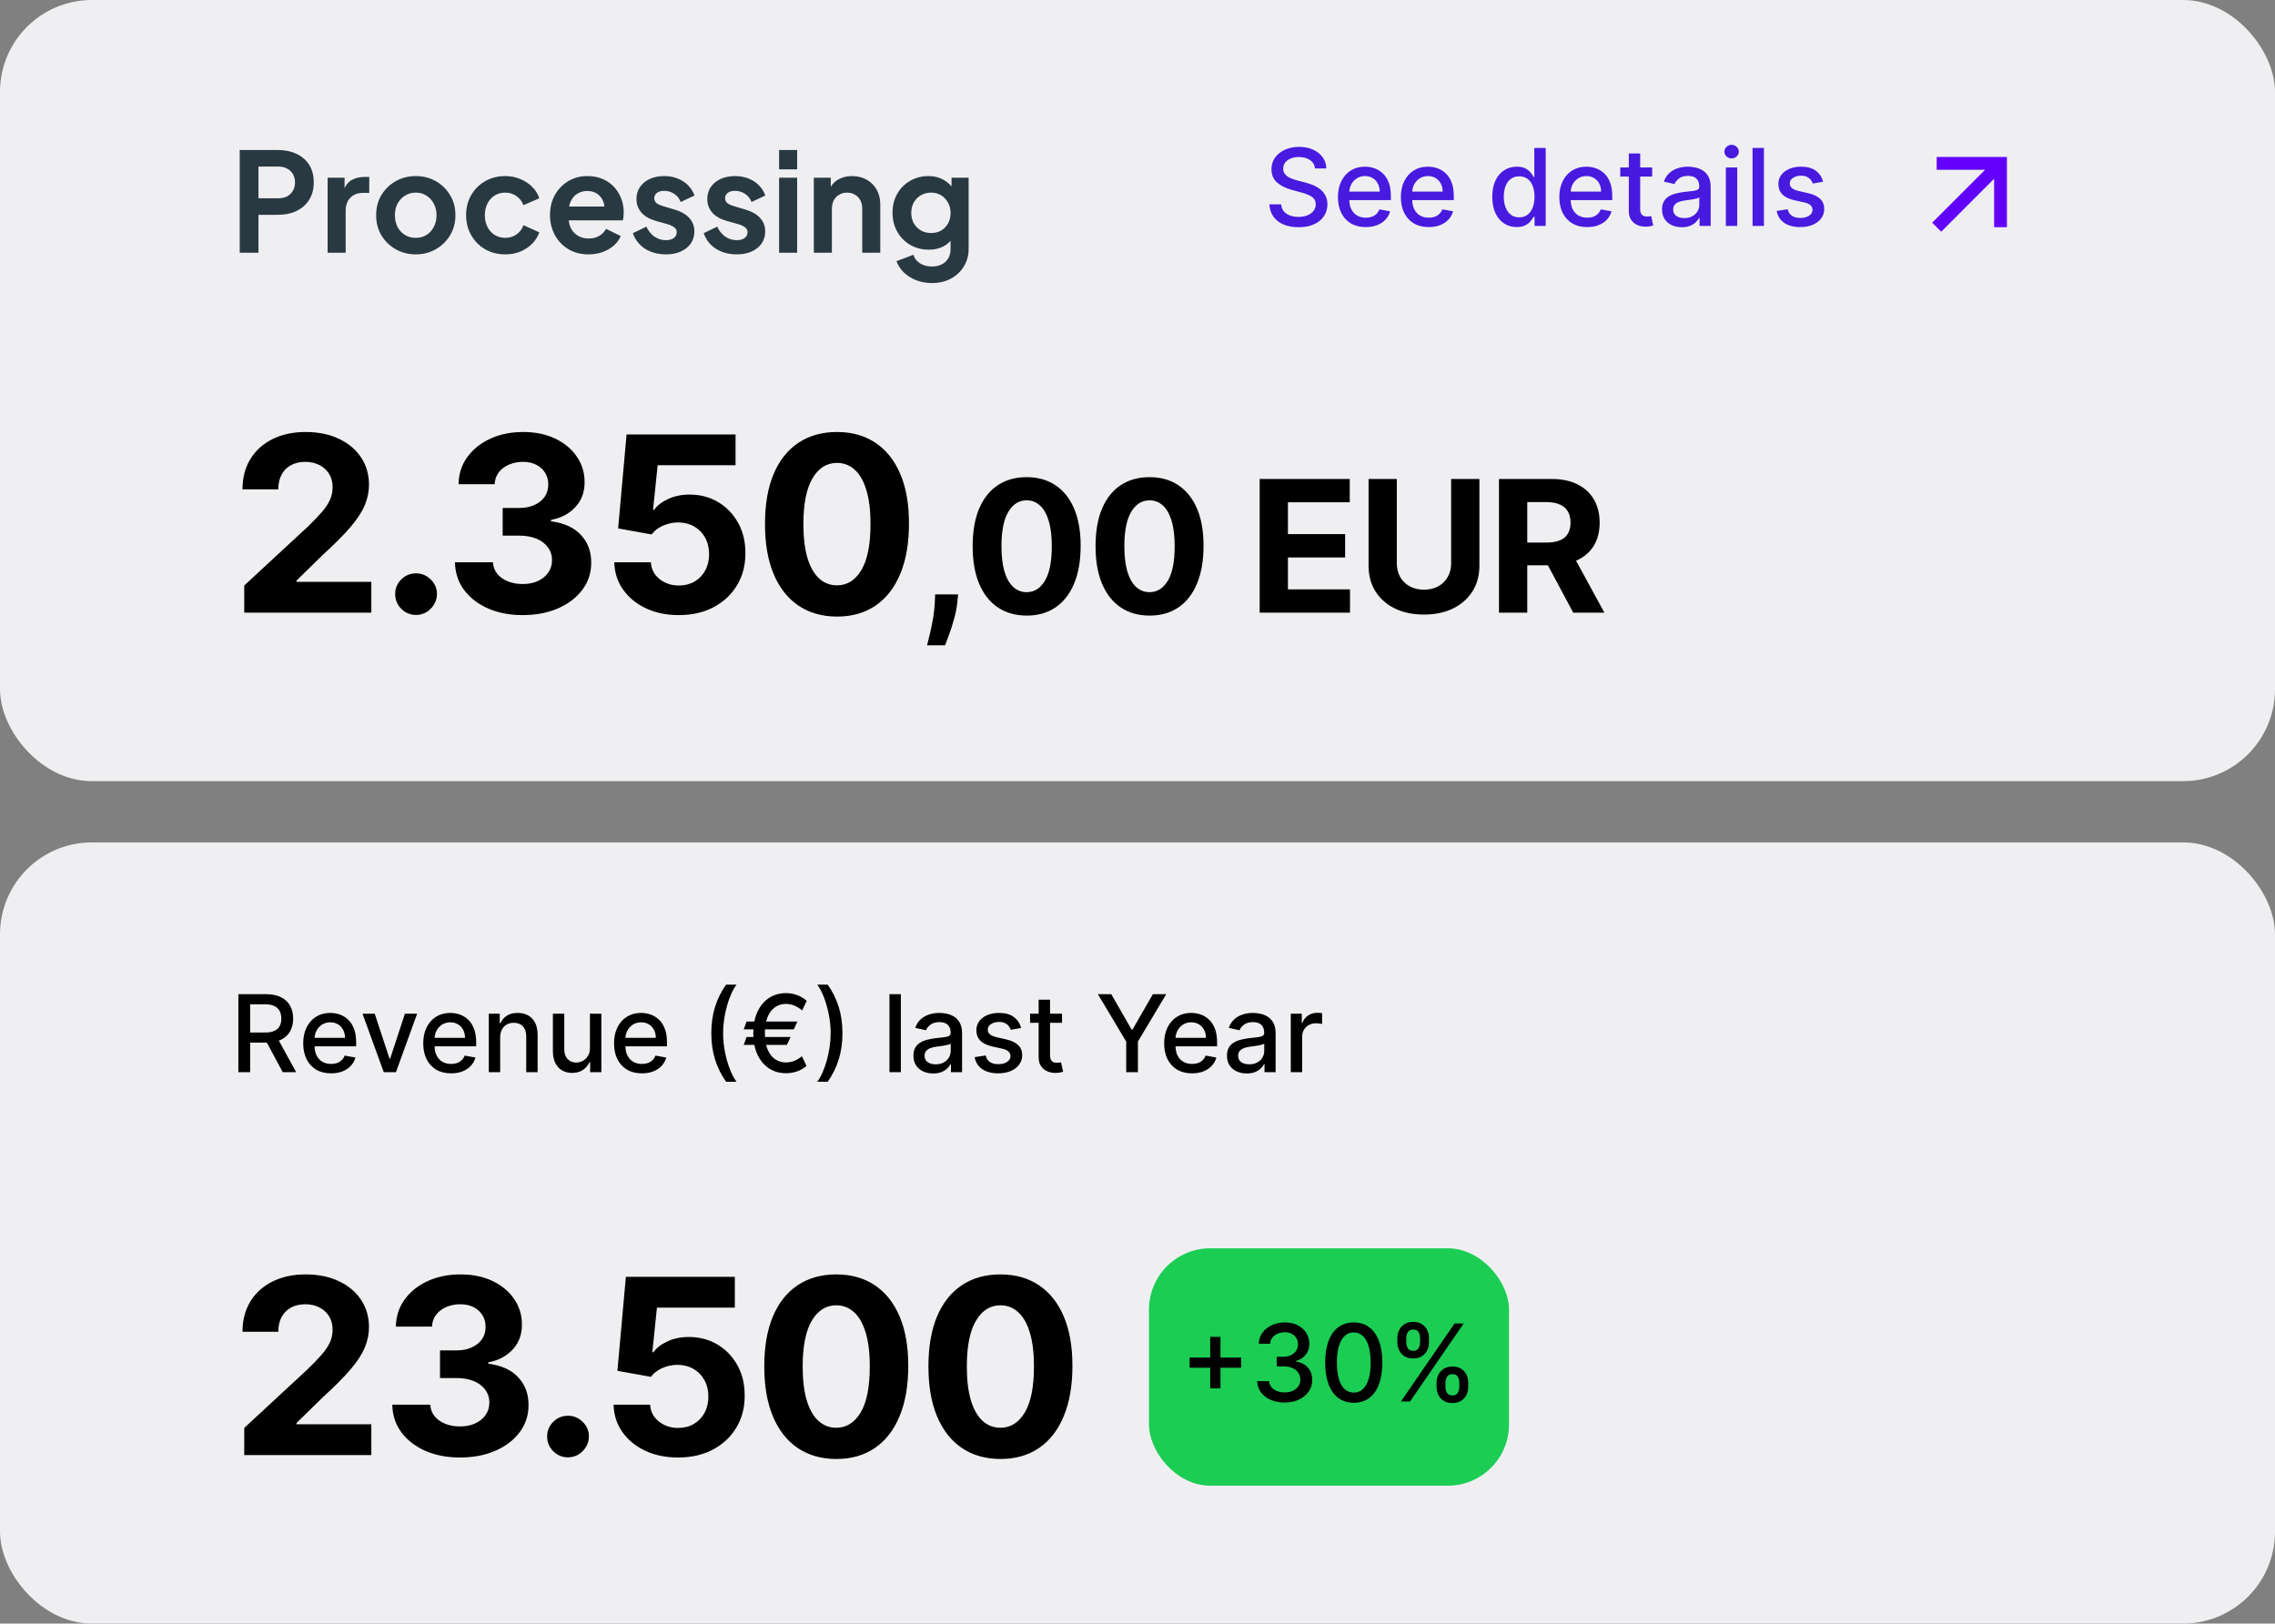
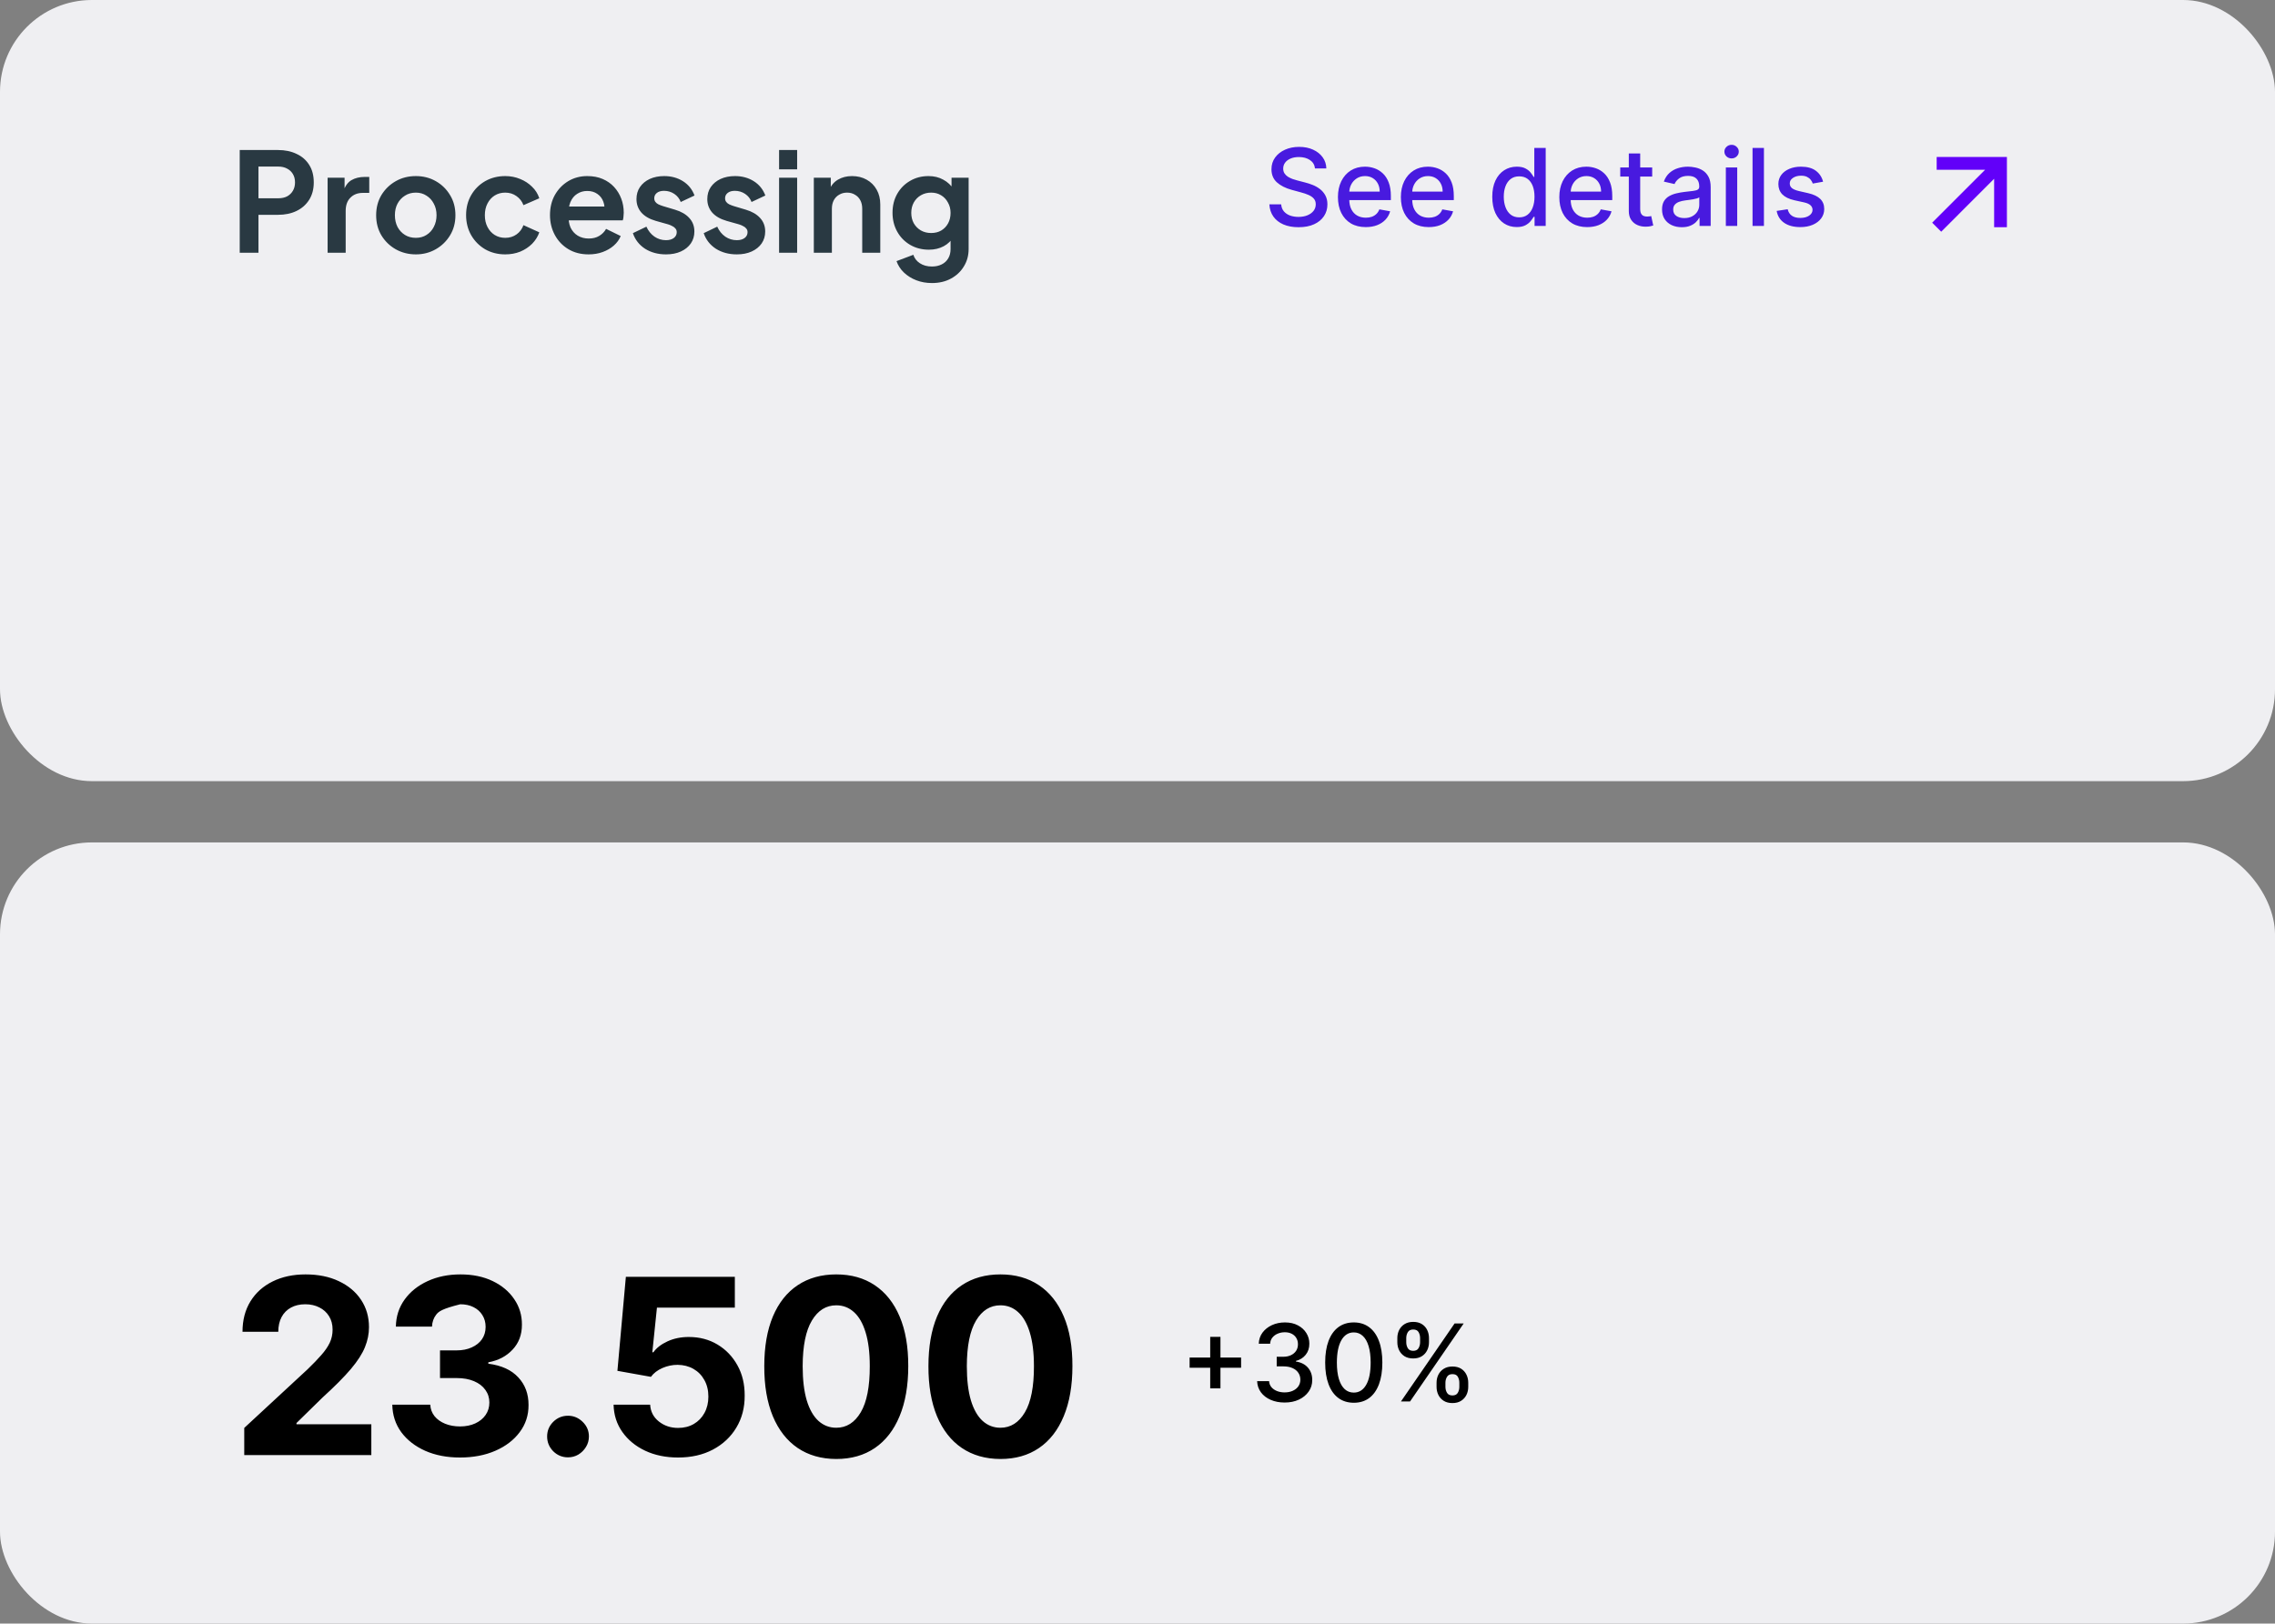
<svg xmlns="http://www.w3.org/2000/svg" width="297" height="212" viewBox="0 0 297 212" fill="none">
  <rect x="0" y="0" width="297" height="212" fill="#808080" stroke="none" />
  <rect width="297" height="102" rx="12" fill="#EFEFF2" />
  <path d="M31.296 33V19.59H36.3C37.212 19.59 38.016 19.758 38.712 20.094C39.42 20.418 39.972 20.898 40.368 21.534C40.764 22.158 40.962 22.92 40.962 23.82C40.962 24.708 40.758 25.47 40.35 26.106C39.954 26.73 39.408 27.21 38.712 27.546C38.016 27.882 37.212 28.05 36.3 28.05H33.744V33H31.296ZM33.744 25.89H36.336C36.78 25.89 37.164 25.806 37.488 25.638C37.812 25.458 38.064 25.212 38.244 24.9C38.424 24.588 38.514 24.228 38.514 23.82C38.514 23.4 38.424 23.04 38.244 22.74C38.064 22.428 37.812 22.188 37.488 22.02C37.164 21.84 36.78 21.75 36.336 21.75H33.744V25.89ZM42.77 33V23.208H44.984V25.386L44.804 25.062C45.032 24.33 45.386 23.82 45.866 23.532C46.358 23.244 46.946 23.1 47.63 23.1H48.206V25.188H47.36C46.688 25.188 46.148 25.398 45.74 25.818C45.332 26.226 45.128 26.802 45.128 27.546V33H42.77ZM54.29 33.216C53.33 33.216 52.454 32.994 51.662 32.55C50.882 32.106 50.258 31.5 49.79 30.732C49.334 29.964 49.106 29.088 49.106 28.104C49.106 27.12 49.334 26.244 49.79 25.476C50.258 24.708 50.882 24.102 51.662 23.658C52.442 23.214 53.318 22.992 54.29 22.992C55.25 22.992 56.12 23.214 56.9 23.658C57.68 24.102 58.298 24.708 58.754 25.476C59.222 26.232 59.456 27.108 59.456 28.104C59.456 29.088 59.222 29.964 58.754 30.732C58.286 31.5 57.662 32.106 56.882 32.55C56.102 32.994 55.238 33.216 54.29 33.216ZM54.29 31.056C54.818 31.056 55.28 30.93 55.676 30.678C56.084 30.426 56.402 30.078 56.63 29.634C56.87 29.178 56.99 28.668 56.99 28.104C56.99 27.528 56.87 27.024 56.63 26.592C56.402 26.148 56.084 25.8 55.676 25.548C55.28 25.284 54.818 25.152 54.29 25.152C53.75 25.152 53.276 25.284 52.868 25.548C52.46 25.8 52.136 26.148 51.896 26.592C51.668 27.024 51.554 27.528 51.554 28.104C51.554 28.668 51.668 29.178 51.896 29.634C52.136 30.078 52.46 30.426 52.868 30.678C53.276 30.93 53.75 31.056 54.29 31.056ZM65.96 33.216C64.989 33.216 64.112 32.994 63.333 32.55C62.565 32.094 61.959 31.482 61.514 30.714C61.071 29.934 60.849 29.058 60.849 28.086C60.849 27.114 61.071 26.244 61.514 25.476C61.959 24.708 62.565 24.102 63.333 23.658C64.112 23.214 64.989 22.992 65.96 22.992C66.656 22.992 67.305 23.118 67.904 23.37C68.504 23.61 69.02 23.946 69.453 24.378C69.897 24.798 70.215 25.302 70.406 25.89L68.337 26.79C68.156 26.298 67.85 25.902 67.418 25.602C66.999 25.302 66.513 25.152 65.96 25.152C65.445 25.152 64.983 25.278 64.575 25.53C64.178 25.782 63.867 26.13 63.639 26.574C63.41 27.018 63.297 27.528 63.297 28.104C63.297 28.68 63.41 29.19 63.639 29.634C63.867 30.078 64.178 30.426 64.575 30.678C64.983 30.93 65.445 31.056 65.96 31.056C66.525 31.056 67.016 30.906 67.436 30.606C67.856 30.306 68.156 29.904 68.337 29.4L70.406 30.336C70.215 30.888 69.903 31.386 69.471 31.83C69.038 32.262 68.522 32.604 67.922 32.856C67.323 33.096 66.668 33.216 65.96 33.216ZM76.84 33.216C75.832 33.216 74.95 32.988 74.194 32.532C73.438 32.076 72.85 31.458 72.43 30.678C72.01 29.898 71.8 29.034 71.8 28.086C71.8 27.102 72.01 26.232 72.43 25.476C72.862 24.708 73.444 24.102 74.176 23.658C74.92 23.214 75.748 22.992 76.66 22.992C77.428 22.992 78.1 23.118 78.676 23.37C79.264 23.622 79.762 23.97 80.17 24.414C80.578 24.858 80.89 25.368 81.106 25.944C81.322 26.508 81.43 27.12 81.43 27.78C81.43 27.948 81.418 28.122 81.394 28.302C81.382 28.482 81.352 28.638 81.304 28.77H73.744V26.97H79.972L78.856 27.816C78.964 27.264 78.934 26.772 78.766 26.34C78.61 25.908 78.346 25.566 77.974 25.314C77.614 25.062 77.176 24.936 76.66 24.936C76.168 24.936 75.73 25.062 75.346 25.314C74.962 25.554 74.668 25.914 74.464 26.394C74.272 26.862 74.2 27.432 74.248 28.104C74.2 28.704 74.278 29.238 74.482 29.706C74.698 30.162 75.01 30.516 75.418 30.768C75.838 31.02 76.318 31.146 76.858 31.146C77.398 31.146 77.854 31.032 78.226 30.804C78.61 30.576 78.91 30.27 79.126 29.886L81.034 30.822C80.842 31.29 80.542 31.704 80.134 32.064C79.726 32.424 79.24 32.706 78.676 32.91C78.124 33.114 77.512 33.216 76.84 33.216ZM86.943 33.216C85.899 33.216 84.987 32.97 84.207 32.478C83.439 31.974 82.911 31.296 82.623 30.444L84.387 29.598C84.639 30.15 84.987 30.582 85.431 30.894C85.887 31.206 86.391 31.362 86.943 31.362C87.375 31.362 87.717 31.266 87.969 31.074C88.221 30.882 88.347 30.63 88.347 30.318C88.347 30.126 88.293 29.97 88.185 29.85C88.089 29.718 87.951 29.61 87.771 29.526C87.603 29.43 87.417 29.352 87.213 29.292L85.611 28.842C84.783 28.602 84.153 28.236 83.721 27.744C83.301 27.252 83.091 26.67 83.091 25.998C83.091 25.398 83.241 24.876 83.541 24.432C83.853 23.976 84.279 23.622 84.819 23.37C85.371 23.118 86.001 22.992 86.709 22.992C87.633 22.992 88.449 23.214 89.157 23.658C89.865 24.102 90.369 24.726 90.669 25.53L88.869 26.376C88.701 25.932 88.419 25.578 88.023 25.314C87.627 25.05 87.183 24.918 86.691 24.918C86.295 24.918 85.983 25.008 85.755 25.188C85.527 25.368 85.413 25.602 85.413 25.89C85.413 26.07 85.461 26.226 85.557 26.358C85.653 26.49 85.785 26.598 85.953 26.682C86.133 26.766 86.337 26.844 86.565 26.916L88.131 27.384C88.935 27.624 89.553 27.984 89.985 28.464C90.429 28.944 90.651 29.532 90.651 30.228C90.651 30.816 90.495 31.338 90.183 31.794C89.871 32.238 89.439 32.586 88.887 32.838C88.335 33.09 87.687 33.216 86.943 33.216ZM96.189 33.216C95.145 33.216 94.233 32.97 93.453 32.478C92.685 31.974 92.157 31.296 91.869 30.444L93.633 29.598C93.885 30.15 94.233 30.582 94.677 30.894C95.133 31.206 95.637 31.362 96.189 31.362C96.621 31.362 96.963 31.266 97.215 31.074C97.467 30.882 97.593 30.63 97.593 30.318C97.593 30.126 97.539 29.97 97.431 29.85C97.335 29.718 97.197 29.61 97.017 29.526C96.849 29.43 96.663 29.352 96.459 29.292L94.857 28.842C94.029 28.602 93.399 28.236 92.967 27.744C92.547 27.252 92.337 26.67 92.337 25.998C92.337 25.398 92.487 24.876 92.787 24.432C93.099 23.976 93.525 23.622 94.065 23.37C94.617 23.118 95.247 22.992 95.955 22.992C96.879 22.992 97.695 23.214 98.403 23.658C99.111 24.102 99.615 24.726 99.915 25.53L98.115 26.376C97.947 25.932 97.665 25.578 97.269 25.314C96.873 25.05 96.429 24.918 95.937 24.918C95.541 24.918 95.229 25.008 95.001 25.188C94.773 25.368 94.659 25.602 94.659 25.89C94.659 26.07 94.707 26.226 94.803 26.358C94.899 26.49 95.031 26.598 95.199 26.682C95.379 26.766 95.583 26.844 95.811 26.916L97.377 27.384C98.181 27.624 98.799 27.984 99.231 28.464C99.675 28.944 99.897 29.532 99.897 30.228C99.897 30.816 99.741 31.338 99.429 31.794C99.117 32.238 98.685 32.586 98.133 32.838C97.581 33.09 96.933 33.216 96.189 33.216ZM101.709 33V23.208H104.067V33H101.709ZM101.709 22.11V19.59H104.067V22.11H101.709ZM106.244 33V23.208H108.458V25.134L108.278 24.792C108.506 24.204 108.878 23.76 109.394 23.46C109.922 23.148 110.534 22.992 111.23 22.992C111.95 22.992 112.586 23.148 113.138 23.46C113.702 23.772 114.14 24.21 114.452 24.774C114.764 25.326 114.92 25.968 114.92 26.7V33H112.562V27.258C112.562 26.826 112.478 26.454 112.31 26.142C112.142 25.83 111.908 25.59 111.608 25.422C111.32 25.242 110.978 25.152 110.582 25.152C110.198 25.152 109.856 25.242 109.556 25.422C109.256 25.59 109.022 25.83 108.854 26.142C108.686 26.454 108.602 26.826 108.602 27.258V33H106.244ZM121.666 36.96C120.934 36.96 120.256 36.84 119.632 36.6C119.008 36.36 118.468 36.024 118.012 35.592C117.568 35.172 117.244 34.674 117.04 34.098L119.236 33.27C119.38 33.726 119.662 34.092 120.082 34.368C120.514 34.656 121.042 34.8 121.666 34.8C122.146 34.8 122.566 34.71 122.926 34.53C123.298 34.35 123.586 34.086 123.79 33.738C123.994 33.402 124.096 32.994 124.096 32.514V30.282L124.546 30.822C124.21 31.41 123.76 31.854 123.196 32.154C122.632 32.454 121.99 32.604 121.27 32.604C120.358 32.604 119.542 32.394 118.822 31.974C118.102 31.554 117.538 30.978 117.13 30.246C116.722 29.514 116.518 28.692 116.518 27.78C116.518 26.856 116.722 26.034 117.13 25.314C117.538 24.594 118.096 24.03 118.804 23.622C119.512 23.202 120.316 22.992 121.216 22.992C121.948 22.992 122.59 23.148 123.142 23.46C123.706 23.76 124.174 24.198 124.546 24.774L124.222 25.368V23.208H126.454V32.514C126.454 33.366 126.244 34.128 125.824 34.8C125.416 35.472 124.852 36 124.132 36.384C123.424 36.768 122.602 36.96 121.666 36.96ZM121.558 30.426C122.062 30.426 122.5 30.318 122.872 30.102C123.256 29.874 123.556 29.562 123.772 29.166C123.988 28.77 124.096 28.314 124.096 27.798C124.096 27.294 123.982 26.844 123.754 26.448C123.538 26.04 123.238 25.722 122.854 25.494C122.482 25.266 122.05 25.152 121.558 25.152C121.066 25.152 120.622 25.266 120.226 25.494C119.83 25.722 119.518 26.04 119.29 26.448C119.074 26.844 118.966 27.294 118.966 27.798C118.966 28.302 119.074 28.752 119.29 29.148C119.518 29.544 119.824 29.856 120.208 30.084C120.604 30.312 121.054 30.426 121.558 30.426Z" fill="#293942" />
  <path d="M171.672 21.993C171.619 21.522 171.4 21.158 171.016 20.899C170.631 20.637 170.147 20.506 169.564 20.506C169.146 20.506 168.785 20.573 168.48 20.705C168.175 20.834 167.938 21.014 167.769 21.242C167.603 21.468 167.521 21.724 167.521 22.013C167.521 22.255 167.577 22.463 167.69 22.639C167.806 22.815 167.956 22.962 168.142 23.082C168.331 23.198 168.533 23.296 168.749 23.375C168.964 23.451 169.171 23.514 169.37 23.564L170.364 23.822C170.689 23.902 171.022 24.01 171.364 24.146C171.705 24.282 172.022 24.46 172.313 24.683C172.605 24.905 172.84 25.18 173.019 25.508C173.201 25.836 173.293 26.229 173.293 26.686C173.293 27.263 173.143 27.775 172.845 28.222C172.55 28.67 172.121 29.023 171.558 29.281C170.997 29.54 170.32 29.669 169.524 29.669C168.762 29.669 168.102 29.548 167.545 29.306C166.989 29.064 166.553 28.721 166.238 28.277C165.923 27.829 165.749 27.299 165.716 26.686H167.257C167.287 27.054 167.406 27.361 167.615 27.606C167.827 27.848 168.097 28.028 168.425 28.148C168.757 28.264 169.12 28.322 169.514 28.322C169.948 28.322 170.335 28.254 170.673 28.118C171.014 27.979 171.282 27.787 171.478 27.541C171.674 27.293 171.771 27.003 171.771 26.671C171.771 26.37 171.685 26.123 171.513 25.93C171.344 25.738 171.113 25.579 170.822 25.453C170.533 25.327 170.207 25.216 169.842 25.12L168.639 24.792C167.824 24.57 167.178 24.243 166.7 23.812C166.226 23.382 165.989 22.812 165.989 22.102C165.989 21.516 166.148 21.004 166.467 20.566C166.785 20.129 167.216 19.789 167.759 19.547C168.303 19.302 168.916 19.179 169.599 19.179C170.288 19.179 170.896 19.3 171.423 19.542C171.954 19.784 172.371 20.117 172.676 20.541C172.981 20.962 173.14 21.446 173.153 21.993H171.672ZM178.3 29.654C177.548 29.654 176.9 29.493 176.356 29.172C175.816 28.847 175.398 28.391 175.104 27.805C174.812 27.215 174.666 26.524 174.666 25.732C174.666 24.949 174.812 24.26 175.104 23.663C175.398 23.067 175.809 22.601 176.336 22.266C176.867 21.932 177.487 21.764 178.196 21.764C178.627 21.764 179.044 21.835 179.449 21.978C179.853 22.12 180.216 22.344 180.537 22.649C180.859 22.954 181.113 23.35 181.298 23.837C181.484 24.321 181.577 24.91 181.577 25.602V26.129H175.506V25.016H180.12C180.12 24.625 180.04 24.278 179.881 23.977C179.722 23.672 179.498 23.431 179.21 23.256C178.925 23.08 178.59 22.992 178.206 22.992C177.788 22.992 177.424 23.095 177.112 23.3C176.804 23.503 176.565 23.768 176.396 24.096C176.23 24.421 176.148 24.774 176.148 25.155V26.025C176.148 26.535 176.237 26.97 176.416 27.327C176.598 27.685 176.852 27.959 177.177 28.148C177.501 28.333 177.881 28.426 178.315 28.426C178.597 28.426 178.854 28.386 179.086 28.307C179.318 28.224 179.518 28.101 179.687 27.939C179.856 27.776 179.986 27.576 180.075 27.337L181.482 27.591C181.369 28.005 181.167 28.368 180.876 28.68C180.587 28.988 180.224 29.228 179.787 29.401C179.353 29.57 178.857 29.654 178.3 29.654ZM186.517 29.654C185.765 29.654 185.117 29.493 184.573 29.172C184.033 28.847 183.615 28.391 183.32 27.805C183.029 27.215 182.883 26.524 182.883 25.732C182.883 24.949 183.029 24.26 183.32 23.663C183.615 23.067 184.026 22.601 184.553 22.266C185.084 21.932 185.703 21.764 186.413 21.764C186.844 21.764 187.261 21.835 187.665 21.978C188.07 22.12 188.433 22.344 188.754 22.649C189.076 22.954 189.329 23.35 189.515 23.837C189.701 24.321 189.793 24.91 189.793 25.602V26.129H183.723V25.016H188.337C188.337 24.625 188.257 24.278 188.098 23.977C187.939 23.672 187.715 23.431 187.427 23.256C187.142 23.08 186.807 22.992 186.423 22.992C186.005 22.992 185.64 23.095 185.329 23.3C185.021 23.503 184.782 23.768 184.613 24.096C184.447 24.421 184.364 24.774 184.364 25.155V26.025C184.364 26.535 184.454 26.97 184.633 27.327C184.815 27.685 185.069 27.959 185.393 28.148C185.718 28.333 186.098 28.426 186.532 28.426C186.814 28.426 187.071 28.386 187.303 28.307C187.535 28.224 187.735 28.101 187.904 27.939C188.073 27.776 188.202 27.576 188.292 27.337L189.699 27.591C189.586 28.005 189.384 28.368 189.092 28.68C188.804 28.988 188.441 29.228 188.004 29.401C187.569 29.57 187.074 29.654 186.517 29.654ZM198.006 29.649C197.39 29.649 196.84 29.492 196.356 29.177C195.875 28.859 195.497 28.406 195.222 27.82C194.951 27.23 194.815 26.522 194.815 25.697C194.815 24.871 194.952 24.166 195.227 23.579C195.506 22.992 195.887 22.543 196.371 22.232C196.855 21.92 197.403 21.764 198.016 21.764C198.49 21.764 198.871 21.844 199.16 22.003C199.451 22.159 199.677 22.341 199.836 22.55C199.998 22.759 200.124 22.942 200.214 23.102H200.303V19.318H201.79V29.5H200.338V28.312H200.214C200.124 28.474 199.995 28.66 199.826 28.869C199.66 29.077 199.432 29.26 199.14 29.416C198.848 29.571 198.47 29.649 198.006 29.649ZM198.335 28.381C198.762 28.381 199.123 28.269 199.418 28.043C199.717 27.815 199.942 27.498 200.094 27.094C200.25 26.689 200.328 26.219 200.328 25.682C200.328 25.151 200.252 24.688 200.099 24.29C199.947 23.892 199.723 23.582 199.428 23.36C199.133 23.138 198.769 23.027 198.335 23.027C197.887 23.027 197.514 23.143 197.216 23.375C196.918 23.607 196.692 23.924 196.54 24.325C196.391 24.726 196.316 25.178 196.316 25.682C196.316 26.192 196.392 26.651 196.545 27.059C196.697 27.467 196.923 27.79 197.221 28.028C197.522 28.264 197.894 28.381 198.335 28.381ZM207.203 29.654C206.45 29.654 205.802 29.493 205.259 29.172C204.718 28.847 204.301 28.391 204.006 27.805C203.714 27.215 203.568 26.524 203.568 25.732C203.568 24.949 203.714 24.26 204.006 23.663C204.301 23.067 204.712 22.601 205.239 22.266C205.769 21.932 206.389 21.764 207.098 21.764C207.529 21.764 207.947 21.835 208.351 21.978C208.755 22.12 209.118 22.344 209.44 22.649C209.761 22.954 210.015 23.35 210.2 23.837C210.386 24.321 210.479 24.91 210.479 25.602V26.129H204.409V25.016H209.022C209.022 24.625 208.943 24.278 208.784 23.977C208.624 23.672 208.401 23.431 208.112 23.256C207.827 23.08 207.493 22.992 207.108 22.992C206.691 22.992 206.326 23.095 206.014 23.3C205.706 23.503 205.468 23.768 205.298 24.096C205.133 24.421 205.05 24.774 205.05 25.155V26.025C205.05 26.535 205.139 26.97 205.318 27.327C205.501 27.685 205.754 27.959 206.079 28.148C206.404 28.333 206.783 28.426 207.218 28.426C207.499 28.426 207.756 28.386 207.988 28.307C208.22 28.224 208.421 28.101 208.59 27.939C208.759 27.776 208.888 27.576 208.977 27.337L210.384 27.591C210.272 28.005 210.07 28.368 209.778 28.68C209.49 28.988 209.127 29.228 208.689 29.401C208.255 29.57 207.759 29.654 207.203 29.654ZM215.693 21.864V23.057H211.522V21.864H215.693ZM212.64 20.034H214.127V27.258C214.127 27.546 214.17 27.763 214.256 27.909C214.342 28.052 214.453 28.149 214.589 28.202C214.728 28.252 214.879 28.277 215.042 28.277C215.161 28.277 215.265 28.269 215.355 28.252C215.444 28.236 215.514 28.222 215.564 28.212L215.832 29.44C215.746 29.474 215.623 29.507 215.464 29.54C215.305 29.576 215.106 29.596 214.868 29.599C214.476 29.606 214.112 29.537 213.774 29.391C213.436 29.245 213.162 29.019 212.953 28.715C212.745 28.41 212.64 28.027 212.64 27.566V20.034ZM219.559 29.669C219.076 29.669 218.638 29.579 218.247 29.401C217.856 29.218 217.546 28.955 217.317 28.61C217.092 28.265 216.979 27.843 216.979 27.342C216.979 26.912 217.062 26.557 217.228 26.278C217.394 26 217.617 25.78 217.899 25.617C218.181 25.455 218.496 25.332 218.844 25.249C219.192 25.166 219.546 25.104 219.907 25.06C220.365 25.007 220.736 24.964 221.021 24.931C221.306 24.895 221.513 24.837 221.643 24.757C221.772 24.678 221.836 24.548 221.836 24.369V24.334C221.836 23.9 221.714 23.564 221.469 23.325C221.227 23.087 220.865 22.967 220.385 22.967C219.884 22.967 219.49 23.078 219.202 23.3C218.916 23.519 218.719 23.763 218.61 24.031L217.213 23.713C217.379 23.249 217.621 22.875 217.939 22.59C218.26 22.301 218.63 22.092 219.047 21.963C219.465 21.831 219.904 21.764 220.365 21.764C220.67 21.764 220.993 21.801 221.334 21.874C221.679 21.943 222.001 22.072 222.299 22.261C222.6 22.45 222.847 22.72 223.04 23.072C223.232 23.42 223.328 23.872 223.328 24.429V29.5H221.876V28.456H221.817C221.72 28.648 221.576 28.837 221.384 29.023C221.192 29.208 220.945 29.363 220.643 29.485C220.342 29.608 219.98 29.669 219.559 29.669ZM219.883 28.476C220.294 28.476 220.645 28.395 220.937 28.232C221.232 28.07 221.455 27.858 221.608 27.596C221.764 27.331 221.841 27.047 221.841 26.746V25.761C221.788 25.814 221.686 25.864 221.533 25.91C221.384 25.954 221.213 25.992 221.021 26.025C220.829 26.055 220.642 26.083 220.459 26.109C220.277 26.133 220.125 26.152 220.002 26.169C219.714 26.206 219.45 26.267 219.211 26.353C218.976 26.439 218.787 26.563 218.645 26.726C218.506 26.885 218.436 27.097 218.436 27.362C218.436 27.73 218.572 28.009 218.844 28.197C219.115 28.383 219.462 28.476 219.883 28.476ZM225.308 29.5V21.864H226.794V29.5H225.308ZM226.059 20.685C225.8 20.685 225.578 20.599 225.392 20.427C225.21 20.251 225.119 20.042 225.119 19.8C225.119 19.555 225.21 19.346 225.392 19.174C225.578 18.998 225.8 18.91 226.059 18.91C226.317 18.91 226.538 18.998 226.72 19.174C226.905 19.346 226.998 19.555 226.998 19.8C226.998 20.042 226.905 20.251 226.72 20.427C226.538 20.599 226.317 20.685 226.059 20.685ZM230.281 19.318V29.5H228.794V19.318H230.281ZM238.003 23.728L236.656 23.967C236.599 23.794 236.51 23.63 236.387 23.474C236.268 23.319 236.105 23.191 235.9 23.092C235.694 22.992 235.438 22.942 235.129 22.942C234.708 22.942 234.357 23.037 234.075 23.226C233.794 23.412 233.653 23.652 233.653 23.947C233.653 24.202 233.747 24.407 233.936 24.563C234.125 24.719 234.43 24.847 234.851 24.946L236.064 25.224C236.767 25.387 237.29 25.637 237.635 25.975C237.98 26.313 238.152 26.752 238.152 27.293C238.152 27.75 238.019 28.158 237.754 28.516C237.492 28.87 237.126 29.149 236.656 29.351C236.188 29.553 235.646 29.654 235.03 29.654C234.175 29.654 233.477 29.472 232.937 29.107C232.397 28.739 232.065 28.217 231.942 27.541L233.379 27.322C233.469 27.697 233.653 27.98 233.931 28.173C234.21 28.361 234.572 28.456 235.02 28.456C235.507 28.456 235.897 28.355 236.188 28.153C236.48 27.947 236.626 27.697 236.626 27.402C236.626 27.163 236.536 26.963 236.357 26.8C236.182 26.638 235.911 26.515 235.547 26.433L234.254 26.149C233.542 25.987 233.015 25.728 232.673 25.374C232.335 25.019 232.166 24.57 232.166 24.026C232.166 23.576 232.292 23.181 232.544 22.843C232.796 22.505 233.144 22.241 233.588 22.053C234.032 21.86 234.541 21.764 235.114 21.764C235.94 21.764 236.589 21.943 237.063 22.301C237.537 22.656 237.85 23.131 238.003 23.728Z" fill="#481ADF" />
  <path fill-rule="evenodd" clip-rule="evenodd" d="M259.155 22.167H252.833V20.5H262V29.667H260.333V23.345L253.423 30.256L252.244 29.077L259.155 22.167Z" fill="#6200F9" />
-   <path d="M31.886 80V76.454L40.17 68.784C40.875 68.102 41.466 67.489 41.943 66.943C42.428 66.398 42.795 65.864 43.045 65.341C43.295 64.811 43.42 64.239 43.42 63.625C43.42 62.943 43.265 62.356 42.955 61.864C42.644 61.364 42.22 60.981 41.682 60.716C41.144 60.443 40.534 60.307 39.852 60.307C39.14 60.307 38.519 60.451 37.989 60.739C37.458 61.026 37.049 61.439 36.761 61.977C36.474 62.515 36.33 63.155 36.33 63.898H31.659C31.659 62.375 32.004 61.053 32.693 59.932C33.383 58.811 34.349 57.943 35.591 57.33C36.833 56.716 38.265 56.409 39.886 56.409C41.553 56.409 43.004 56.705 44.239 57.295C45.481 57.879 46.447 58.689 47.136 59.727C47.826 60.765 48.17 61.955 48.17 63.295C48.17 64.174 47.996 65.042 47.648 65.898C47.307 66.754 46.697 67.704 45.818 68.75C44.939 69.788 43.701 71.034 42.102 72.489L38.705 75.818V75.977H48.477V80H31.886ZM54.318 80.296C53.568 80.296 52.924 80.03 52.386 79.5C51.855 78.962 51.59 78.318 51.59 77.568C51.59 76.826 51.855 76.189 52.386 75.659C52.924 75.129 53.568 74.864 54.318 74.864C55.045 74.864 55.681 75.129 56.227 75.659C56.772 76.189 57.045 76.826 57.045 77.568C57.045 78.068 56.916 78.526 56.658 78.943C56.408 79.352 56.079 79.682 55.67 79.932C55.261 80.174 54.81 80.296 54.318 80.296ZM68.226 80.318C66.529 80.318 65.018 80.026 63.692 79.443C62.374 78.852 61.332 78.042 60.567 77.011C59.809 75.974 59.419 74.776 59.397 73.421H64.351C64.381 73.989 64.567 74.489 64.908 74.921C65.256 75.345 65.719 75.674 66.294 75.909C66.87 76.144 67.518 76.261 68.237 76.261C68.987 76.261 69.65 76.129 70.226 75.864C70.802 75.599 71.253 75.231 71.578 74.761C71.904 74.292 72.067 73.75 72.067 73.136C72.067 72.515 71.893 71.966 71.544 71.489C71.203 71.004 70.711 70.625 70.067 70.352C69.431 70.079 68.673 69.943 67.794 69.943H65.624V66.329H67.794C68.537 66.329 69.192 66.201 69.76 65.943C70.336 65.686 70.783 65.329 71.101 64.875C71.419 64.413 71.578 63.875 71.578 63.261C71.578 62.678 71.438 62.167 71.158 61.727C70.885 61.28 70.499 60.932 69.999 60.682C69.506 60.432 68.931 60.307 68.272 60.307C67.605 60.307 66.995 60.428 66.442 60.67C65.889 60.905 65.446 61.242 65.112 61.682C64.779 62.121 64.601 62.636 64.578 63.227H59.862C59.885 61.886 60.268 60.705 61.01 59.682C61.753 58.659 62.753 57.86 64.01 57.284C65.275 56.701 66.703 56.409 68.294 56.409C69.9 56.409 71.306 56.701 72.51 57.284C73.715 57.867 74.65 58.655 75.317 59.648C75.991 60.633 76.325 61.739 76.317 62.966C76.325 64.269 75.919 65.356 75.101 66.227C74.29 67.099 73.234 67.651 71.931 67.886V68.068C73.643 68.288 74.946 68.883 75.84 69.852C76.741 70.814 77.188 72.019 77.181 73.466C77.188 74.792 76.806 75.97 76.033 77C75.268 78.03 74.211 78.841 72.862 79.432C71.514 80.023 69.969 80.318 68.226 80.318ZM88.618 80.318C87.012 80.318 85.58 80.023 84.322 79.432C83.072 78.841 82.08 78.026 81.345 76.989C80.61 75.951 80.228 74.761 80.197 73.421H84.97C85.023 74.322 85.402 75.053 86.106 75.614C86.811 76.174 87.648 76.454 88.618 76.454C89.39 76.454 90.072 76.284 90.663 75.943C91.262 75.595 91.728 75.114 92.061 74.5C92.402 73.879 92.572 73.167 92.572 72.364C92.572 71.546 92.398 70.826 92.049 70.204C91.709 69.583 91.235 69.099 90.629 68.75C90.023 68.401 89.33 68.224 88.549 68.216C87.868 68.216 87.205 68.356 86.561 68.636C85.924 68.917 85.428 69.299 85.072 69.784L80.697 69L81.799 56.727H96.027V60.75H85.856L85.254 66.579H85.39C85.799 66.004 86.417 65.526 87.243 65.148C88.068 64.769 88.993 64.579 90.015 64.579C91.417 64.579 92.667 64.909 93.765 65.568C94.864 66.227 95.731 67.133 96.368 68.284C97.004 69.428 97.318 70.746 97.311 72.239C97.318 73.807 96.955 75.201 96.22 76.421C95.493 77.633 94.474 78.587 93.163 79.284C91.86 79.974 90.345 80.318 88.618 80.318ZM109.268 80.511C107.313 80.504 105.631 80.023 104.222 79.068C102.821 78.114 101.741 76.731 100.984 74.921C100.234 73.11 99.862 70.932 99.87 68.386C99.87 65.849 100.245 63.686 100.995 61.898C101.752 60.11 102.832 58.75 104.234 57.818C105.643 56.879 107.321 56.409 109.268 56.409C111.215 56.409 112.889 56.879 114.29 57.818C115.699 58.758 116.783 60.121 117.54 61.909C118.298 63.689 118.673 65.849 118.665 68.386C118.665 70.939 118.287 73.121 117.529 74.932C116.779 76.742 115.703 78.125 114.302 79.079C112.9 80.034 111.222 80.511 109.268 80.511ZM109.268 76.432C110.601 76.432 111.665 75.761 112.461 74.421C113.256 73.079 113.65 71.068 113.643 68.386C113.643 66.621 113.461 65.151 113.097 63.977C112.741 62.803 112.234 61.92 111.574 61.33C110.923 60.739 110.154 60.443 109.268 60.443C107.942 60.443 106.881 61.106 106.086 62.432C105.29 63.758 104.889 65.742 104.881 68.386C104.881 70.174 105.059 71.667 105.415 72.864C105.779 74.053 106.29 74.947 106.949 75.546C107.609 76.136 108.381 76.432 109.268 76.432ZM125.082 77.614L124.989 78.551C124.915 79.301 124.773 80.048 124.562 80.793C124.358 81.543 124.142 82.222 123.915 82.829C123.693 83.438 123.514 83.915 123.378 84.261H121.026C121.111 83.926 121.227 83.457 121.375 82.855C121.523 82.258 121.662 81.588 121.793 80.844C121.923 80.099 122.006 79.341 122.04 78.568L122.082 77.614H125.082ZM134.029 80.383C132.563 80.378 131.301 80.017 130.244 79.301C129.193 78.585 128.384 77.548 127.815 76.19C127.253 74.832 126.975 73.199 126.98 71.29C126.98 69.386 127.261 67.764 127.824 66.423C128.392 65.082 129.202 64.062 130.253 63.364C131.31 62.659 132.568 62.307 134.029 62.307C135.489 62.307 136.744 62.659 137.796 63.364C138.852 64.068 139.665 65.091 140.233 66.432C140.801 67.767 141.082 69.386 141.077 71.29C141.077 73.204 140.793 74.841 140.225 76.199C139.662 77.557 138.855 78.594 137.804 79.31C136.753 80.026 135.494 80.383 134.029 80.383ZM134.029 77.324C135.029 77.324 135.827 76.821 136.423 75.815C137.02 74.81 137.315 73.301 137.31 71.29C137.31 69.966 137.173 68.864 136.901 67.983C136.634 67.102 136.253 66.44 135.759 65.997C135.27 65.554 134.693 65.332 134.029 65.332C133.034 65.332 132.239 65.829 131.642 66.824C131.046 67.818 130.744 69.307 130.739 71.29C130.739 72.631 130.872 73.75 131.139 74.648C131.412 75.54 131.796 76.21 132.29 76.659C132.784 77.102 133.364 77.324 134.029 77.324ZM150.072 80.383C148.606 80.378 147.345 80.017 146.288 79.301C145.237 78.585 144.427 77.548 143.859 76.19C143.296 74.832 143.018 73.199 143.024 71.29C143.024 69.386 143.305 67.764 143.867 66.423C144.436 65.082 145.245 64.062 146.296 63.364C147.353 62.659 148.612 62.307 150.072 62.307C151.532 62.307 152.788 62.659 153.839 63.364C154.896 64.068 155.708 65.091 156.277 66.432C156.845 67.767 157.126 69.386 157.12 71.29C157.12 73.204 156.836 74.841 156.268 76.199C155.705 77.557 154.899 78.594 153.848 79.31C152.796 80.026 151.538 80.383 150.072 80.383ZM150.072 77.324C151.072 77.324 151.87 76.821 152.467 75.815C153.063 74.81 153.359 73.301 153.353 71.29C153.353 69.966 153.217 68.864 152.944 67.983C152.677 67.102 152.296 66.44 151.802 65.997C151.313 65.554 150.737 65.332 150.072 65.332C149.078 65.332 148.282 65.829 147.686 66.824C147.089 67.818 146.788 69.307 146.782 71.29C146.782 72.631 146.916 73.75 147.183 74.648C147.455 75.54 147.839 76.21 148.333 76.659C148.828 77.102 149.407 77.324 150.072 77.324ZM164.449 80V62.545H176.21V65.588H168.139V69.747H175.605V72.79H168.139V76.957H176.244V80H164.449ZM189.445 62.545H193.136V73.881C193.136 75.153 192.832 76.267 192.224 77.222C191.621 78.176 190.778 78.921 189.692 79.454C188.607 79.983 187.343 80.247 185.9 80.247C184.451 80.247 183.184 79.983 182.099 79.454C181.013 78.921 180.17 78.176 179.567 77.222C178.965 76.267 178.664 75.153 178.664 73.881V62.545H182.354V73.565C182.354 74.23 182.499 74.821 182.789 75.338C183.084 75.855 183.499 76.261 184.033 76.557C184.567 76.852 185.189 77 185.9 77C186.616 77 187.238 76.852 187.766 76.557C188.3 76.261 188.712 75.855 189.002 75.338C189.297 74.821 189.445 74.23 189.445 73.565V62.545ZM195.692 80V62.545H202.578C203.896 62.545 205.021 62.781 205.953 63.253C206.891 63.719 207.604 64.381 208.092 65.239C208.587 66.091 208.834 67.094 208.834 68.247C208.834 69.406 208.584 70.403 208.084 71.239C207.584 72.068 206.859 72.704 205.91 73.148C204.967 73.591 203.825 73.812 202.484 73.812H197.874V70.847H201.888C202.592 70.847 203.178 70.75 203.643 70.557C204.109 70.364 204.456 70.074 204.683 69.688C204.916 69.301 205.033 68.821 205.033 68.247C205.033 67.668 204.916 67.179 204.683 66.781C204.456 66.383 204.107 66.082 203.635 65.878C203.169 65.668 202.581 65.562 201.871 65.562H199.382V80H195.692ZM205.118 72.057L209.456 80H205.382L201.138 72.057H205.118Z" fill="black" />
  <rect y="110" width="297" height="102" rx="12" fill="#EFEFF2" />
-   <path d="M31.119 140V129.818H34.748C35.537 129.818 36.191 129.954 36.712 130.226C37.235 130.498 37.626 130.874 37.885 131.354C38.144 131.832 38.273 132.384 38.273 133.01C38.273 133.633 38.142 134.182 37.88 134.656C37.621 135.126 37.23 135.492 36.707 135.754C36.186 136.016 35.532 136.147 34.743 136.147H31.994V134.825H34.604C35.101 134.825 35.505 134.753 35.817 134.611C36.132 134.468 36.362 134.261 36.508 133.989C36.654 133.718 36.727 133.391 36.727 133.01C36.727 132.625 36.652 132.292 36.503 132.011C36.357 131.729 36.127 131.513 35.812 131.364C35.5 131.212 35.091 131.136 34.584 131.136H32.655V140H31.119ZM36.145 135.406L38.66 140H36.91L34.445 135.406H36.145ZM43.218 140.154C42.466 140.154 41.818 139.993 41.274 139.672C40.734 139.347 40.316 138.891 40.022 138.305C39.73 137.715 39.584 137.024 39.584 136.232C39.584 135.449 39.73 134.76 40.022 134.163C40.316 133.567 40.727 133.101 41.254 132.766C41.785 132.432 42.404 132.264 43.114 132.264C43.545 132.264 43.962 132.335 44.367 132.478C44.771 132.621 45.134 132.844 45.455 133.149C45.777 133.454 46.031 133.85 46.216 134.337C46.402 134.821 46.495 135.41 46.495 136.102V136.629H40.424V135.516H45.038C45.038 135.125 44.958 134.778 44.799 134.477C44.64 134.172 44.416 133.931 44.128 133.756C43.843 133.58 43.508 133.492 43.124 133.492C42.706 133.492 42.342 133.595 42.03 133.8C41.722 134.003 41.483 134.268 41.314 134.596C41.148 134.921 41.066 135.274 41.066 135.655V136.525C41.066 137.035 41.155 137.469 41.334 137.827C41.516 138.185 41.77 138.459 42.095 138.648C42.419 138.833 42.799 138.926 43.233 138.926C43.515 138.926 43.772 138.886 44.004 138.807C44.236 138.724 44.436 138.601 44.605 138.439C44.774 138.277 44.904 138.076 44.993 137.837L46.4 138.091C46.287 138.505 46.085 138.868 45.794 139.18C45.505 139.488 45.142 139.728 44.705 139.901C44.27 140.07 43.775 140.154 43.218 140.154ZM54.458 132.364L51.689 140H50.098L47.324 132.364H48.919L50.853 138.24H50.933L52.862 132.364H54.458ZM58.886 140.154C58.134 140.154 57.486 139.993 56.942 139.672C56.402 139.347 55.984 138.891 55.69 138.305C55.398 137.715 55.252 137.024 55.252 136.232C55.252 135.449 55.398 134.76 55.69 134.163C55.984 133.567 56.395 133.101 56.922 132.766C57.453 132.432 58.072 132.264 58.782 132.264C59.213 132.264 59.63 132.335 60.035 132.478C60.439 132.621 60.802 132.844 61.123 133.149C61.445 133.454 61.698 133.85 61.884 134.337C62.07 134.821 62.163 135.41 62.163 136.102V136.629H56.092V135.516H60.706C60.706 135.125 60.626 134.778 60.467 134.477C60.308 134.172 60.084 133.931 59.796 133.756C59.511 133.58 59.176 133.492 58.792 133.492C58.374 133.492 58.01 133.595 57.698 133.8C57.39 134.003 57.151 134.268 56.982 134.596C56.816 134.921 56.733 135.274 56.733 135.655V136.525C56.733 137.035 56.823 137.469 57.002 137.827C57.184 138.185 57.438 138.459 57.763 138.648C58.087 138.833 58.467 138.926 58.901 138.926C59.183 138.926 59.44 138.886 59.672 138.807C59.904 138.724 60.104 138.601 60.273 138.439C60.442 138.277 60.572 138.076 60.661 137.837L62.068 138.091C61.955 138.505 61.753 138.868 61.462 139.18C61.173 139.488 60.81 139.728 60.373 139.901C59.938 140.07 59.443 140.154 58.886 140.154ZM65.298 135.466V140H63.812V132.364H65.239V133.607H65.333C65.509 133.202 65.784 132.877 66.158 132.632C66.536 132.387 67.012 132.264 67.585 132.264C68.106 132.264 68.561 132.374 68.952 132.592C69.344 132.808 69.647 133.129 69.862 133.557C70.078 133.984 70.185 134.513 70.185 135.143V140H68.699V135.322C68.699 134.768 68.555 134.336 68.266 134.024C67.978 133.709 67.582 133.552 67.078 133.552C66.733 133.552 66.427 133.626 66.158 133.776C65.893 133.925 65.683 134.143 65.527 134.432C65.374 134.717 65.298 135.062 65.298 135.466ZM77.016 136.833V132.364H78.508V140H77.046V138.678H76.967C76.791 139.085 76.509 139.425 76.121 139.697C75.737 139.965 75.258 140.099 74.685 140.099C74.194 140.099 73.76 139.992 73.382 139.776C73.008 139.558 72.713 139.234 72.497 138.807C72.285 138.379 72.179 137.851 72.179 137.221V132.364H73.665V137.042C73.665 137.562 73.81 137.977 74.098 138.285C74.386 138.593 74.761 138.747 75.222 138.747C75.5 138.747 75.777 138.678 76.052 138.538C76.33 138.399 76.561 138.189 76.743 137.907C76.928 137.625 77.02 137.267 77.016 136.833ZM83.796 140.154C83.044 140.154 82.396 139.993 81.853 139.672C81.312 139.347 80.895 138.891 80.6 138.305C80.308 137.715 80.162 137.024 80.162 136.232C80.162 135.449 80.308 134.76 80.6 134.163C80.895 133.567 81.306 133.101 81.833 132.766C82.363 132.432 82.983 132.264 83.692 132.264C84.123 132.264 84.54 132.335 84.945 132.478C85.349 132.621 85.712 132.844 86.034 133.149C86.355 133.454 86.609 133.85 86.794 134.337C86.98 134.821 87.073 135.41 87.073 136.102V136.629H81.002V135.516H85.616C85.616 135.125 85.536 134.778 85.377 134.477C85.218 134.172 84.995 133.931 84.706 133.756C84.421 133.58 84.086 133.492 83.702 133.492C83.284 133.492 82.92 133.595 82.608 133.8C82.3 134.003 82.061 134.268 81.892 134.596C81.727 134.921 81.644 135.274 81.644 135.655V136.525C81.644 137.035 81.733 137.469 81.912 137.827C82.094 138.185 82.348 138.459 82.673 138.648C82.998 138.833 83.377 138.926 83.811 138.926C84.093 138.926 84.35 138.886 84.582 138.807C84.814 138.724 85.014 138.601 85.183 138.439C85.353 138.277 85.482 138.076 85.571 137.837L86.978 138.091C86.865 138.505 86.663 138.868 86.372 139.18C86.083 139.488 85.72 139.728 85.283 139.901C84.849 140.07 84.353 140.154 83.796 140.154ZM92.86 134.909C92.86 133.663 93.024 132.516 93.352 131.469C93.68 130.421 94.159 129.455 94.788 128.57H96.151C95.906 128.898 95.677 129.301 95.465 129.778C95.252 130.256 95.067 130.779 94.908 131.349C94.749 131.916 94.624 132.504 94.535 133.114C94.445 133.721 94.401 134.319 94.401 134.909C94.401 135.698 94.479 136.497 94.634 137.305C94.79 138.114 95.001 138.865 95.266 139.558C95.531 140.25 95.826 140.815 96.151 141.253H94.788C94.159 140.368 93.68 139.402 93.352 138.354C93.024 137.307 92.86 136.159 92.86 134.909ZM104.102 133.388L103.629 134.412H97.092L97.465 133.388H104.102ZM103.212 135.406L102.729 136.44H97.092L97.465 135.406H103.212ZM105.315 130.688L104.728 131.946C104.542 131.787 104.34 131.643 104.121 131.513C103.903 131.384 103.667 131.281 103.415 131.205C103.164 131.126 102.893 131.086 102.605 131.086C102.075 131.086 101.603 131.228 101.188 131.513C100.774 131.799 100.447 132.226 100.209 132.796C99.974 133.363 99.856 134.069 99.856 134.914C99.856 135.759 99.974 136.465 100.209 137.032C100.447 137.599 100.774 138.025 101.188 138.31C101.603 138.591 102.075 138.732 102.605 138.732C102.897 138.732 103.169 138.694 103.42 138.618C103.676 138.542 103.908 138.442 104.116 138.32C104.329 138.194 104.519 138.061 104.688 137.922L105.29 139.175C104.938 139.493 104.531 139.733 104.067 139.896C103.603 140.058 103.116 140.139 102.605 140.139C101.773 140.139 101.036 139.929 100.393 139.508C99.753 139.087 99.251 138.487 98.886 137.708C98.522 136.926 98.34 135.995 98.34 134.914C98.34 133.83 98.522 132.897 98.886 132.115C99.251 131.333 99.753 130.731 100.393 130.31C101.036 129.889 101.773 129.679 102.605 129.679C103.135 129.679 103.629 129.767 104.087 129.942C104.544 130.115 104.953 130.363 105.315 130.688ZM109.983 134.909C109.983 136.159 109.819 137.307 109.491 138.354C109.163 139.402 108.684 140.368 108.054 141.253H106.692C106.937 140.925 107.166 140.522 107.378 140.045C107.59 139.567 107.776 139.045 107.935 138.479C108.094 137.909 108.218 137.319 108.308 136.709C108.397 136.099 108.442 135.499 108.442 134.909C108.442 134.124 108.364 133.326 108.208 132.518C108.052 131.709 107.842 130.958 107.577 130.266C107.312 129.573 107.017 129.008 106.692 128.57H108.054C108.684 129.455 109.163 130.421 109.491 131.469C109.819 132.516 109.983 133.663 109.983 134.909ZM117.607 129.818V140H116.12V129.818H117.607ZM121.829 140.169C121.345 140.169 120.908 140.08 120.517 139.901C120.125 139.718 119.816 139.455 119.587 139.11C119.361 138.765 119.249 138.343 119.249 137.842C119.249 137.411 119.332 137.057 119.497 136.778C119.663 136.5 119.887 136.28 120.169 136.117C120.45 135.955 120.765 135.832 121.113 135.749C121.461 135.666 121.816 135.603 122.177 135.56C122.634 135.507 123.006 135.464 123.291 135.431C123.576 135.395 123.783 135.337 123.912 135.257C124.041 135.178 124.106 135.048 124.106 134.869V134.835C124.106 134.4 123.983 134.064 123.738 133.825C123.496 133.587 123.135 133.467 122.654 133.467C122.154 133.467 121.759 133.578 121.471 133.8C121.186 134.019 120.989 134.263 120.879 134.531L119.482 134.213C119.648 133.749 119.89 133.375 120.208 133.089C120.53 132.801 120.899 132.592 121.317 132.463C121.735 132.33 122.174 132.264 122.634 132.264C122.939 132.264 123.262 132.301 123.604 132.374C123.949 132.443 124.27 132.572 124.568 132.761C124.87 132.95 125.117 133.22 125.309 133.572C125.501 133.92 125.597 134.372 125.597 134.929V140H124.146V138.956H124.086C123.99 139.148 123.846 139.337 123.654 139.523C123.461 139.708 123.214 139.862 122.913 139.985C122.611 140.108 122.25 140.169 121.829 140.169ZM122.152 138.976C122.563 138.976 122.914 138.895 123.206 138.732C123.501 138.57 123.725 138.358 123.877 138.096C124.033 137.831 124.111 137.547 124.111 137.246V136.261C124.058 136.314 123.955 136.364 123.803 136.411C123.654 136.454 123.483 136.492 123.291 136.525C123.098 136.555 122.911 136.583 122.729 136.609C122.547 136.633 122.394 136.652 122.271 136.669C121.983 136.705 121.72 136.767 121.481 136.853C121.246 136.939 121.057 137.063 120.914 137.226C120.775 137.385 120.705 137.597 120.705 137.862C120.705 138.23 120.841 138.509 121.113 138.697C121.385 138.883 121.731 138.976 122.152 138.976ZM133.3 134.228L131.952 134.467C131.896 134.294 131.807 134.13 131.684 133.974C131.565 133.819 131.402 133.691 131.197 133.592C130.991 133.492 130.734 133.442 130.426 133.442C130.005 133.442 129.654 133.537 129.372 133.726C129.09 133.911 128.95 134.152 128.95 134.447C128.95 134.702 129.044 134.907 129.233 135.063C129.422 135.219 129.727 135.347 130.148 135.446L131.361 135.724C132.063 135.887 132.587 136.137 132.932 136.475C133.277 136.813 133.449 137.252 133.449 137.793C133.449 138.25 133.316 138.658 133.051 139.016C132.789 139.37 132.423 139.649 131.952 139.851C131.485 140.053 130.943 140.154 130.327 140.154C129.472 140.154 128.774 139.972 128.234 139.607C127.693 139.239 127.362 138.717 127.239 138.041L128.676 137.822C128.766 138.197 128.95 138.48 129.228 138.673C129.506 138.862 129.869 138.956 130.317 138.956C130.804 138.956 131.193 138.855 131.485 138.653C131.777 138.447 131.923 138.197 131.923 137.902C131.923 137.663 131.833 137.463 131.654 137.3C131.478 137.138 131.208 137.015 130.844 136.933L129.551 136.649C128.839 136.487 128.312 136.228 127.97 135.874C127.632 135.519 127.463 135.07 127.463 134.526C127.463 134.076 127.589 133.681 127.841 133.343C128.093 133.005 128.441 132.741 128.885 132.553C129.329 132.36 129.838 132.264 130.411 132.264C131.237 132.264 131.886 132.443 132.36 132.801C132.834 133.156 133.147 133.631 133.3 134.228ZM138.648 132.364V133.557H134.477V132.364H138.648ZM135.595 130.534H137.082V137.758C137.082 138.046 137.125 138.263 137.211 138.409C137.297 138.552 137.408 138.649 137.544 138.702C137.683 138.752 137.834 138.777 137.997 138.777C138.116 138.777 138.22 138.769 138.31 138.752C138.399 138.736 138.469 138.722 138.519 138.712L138.787 139.94C138.701 139.973 138.578 140.007 138.419 140.04C138.26 140.076 138.061 140.096 137.823 140.099C137.432 140.106 137.067 140.036 136.729 139.891C136.391 139.745 136.117 139.519 135.909 139.214C135.7 138.91 135.595 138.527 135.595 138.066V130.534ZM143.331 129.818H145.076L147.736 134.447H147.845L150.505 129.818H152.25L148.556 136.003V140H147.025V136.003L143.331 129.818ZM155.615 140.154C154.862 140.154 154.214 139.993 153.671 139.672C153.131 139.347 152.713 138.891 152.418 138.305C152.126 137.715 151.98 137.024 151.98 136.232C151.98 135.449 152.126 134.76 152.418 134.163C152.713 133.567 153.124 133.101 153.651 132.766C154.181 132.432 154.801 132.264 155.51 132.264C155.941 132.264 156.359 132.335 156.763 132.478C157.167 132.621 157.53 132.844 157.852 133.149C158.173 133.454 158.427 133.85 158.613 134.337C158.798 134.821 158.891 135.41 158.891 136.102V136.629H152.821V135.516H157.434C157.434 135.125 157.355 134.778 157.196 134.477C157.037 134.172 156.813 133.931 156.525 133.756C156.239 133.58 155.905 133.492 155.52 133.492C155.103 133.492 154.738 133.595 154.426 133.8C154.118 134.003 153.88 134.268 153.711 134.596C153.545 134.921 153.462 135.274 153.462 135.655V136.525C153.462 137.035 153.551 137.469 153.73 137.827C153.913 138.185 154.166 138.459 154.491 138.648C154.816 138.833 155.195 138.926 155.63 138.926C155.911 138.926 156.168 138.886 156.4 138.807C156.632 138.724 156.833 138.601 157.002 138.439C157.171 138.277 157.3 138.076 157.39 137.837L158.797 138.091C158.684 138.505 158.482 138.868 158.19 139.18C157.902 139.488 157.539 139.728 157.101 139.901C156.667 140.07 156.172 140.154 155.615 140.154ZM162.763 140.169C162.279 140.169 161.841 140.08 161.45 139.901C161.059 139.718 160.749 139.455 160.52 139.11C160.295 138.765 160.182 138.343 160.182 137.842C160.182 137.411 160.265 137.057 160.431 136.778C160.597 136.5 160.82 136.28 161.102 136.117C161.384 135.955 161.699 135.832 162.047 135.749C162.395 135.666 162.749 135.603 163.111 135.56C163.568 135.507 163.939 135.464 164.224 135.431C164.509 135.395 164.716 135.337 164.846 135.257C164.975 135.178 165.04 135.048 165.04 134.869V134.835C165.04 134.4 164.917 134.064 164.672 133.825C164.43 133.587 164.068 133.467 163.588 133.467C163.087 133.467 162.693 133.578 162.405 133.8C162.12 134.019 161.922 134.263 161.813 134.531L160.416 134.213C160.582 133.749 160.824 133.375 161.142 133.089C161.463 132.801 161.833 132.592 162.251 132.463C162.668 132.33 163.107 132.264 163.568 132.264C163.873 132.264 164.196 132.301 164.537 132.374C164.882 132.443 165.204 132.572 165.502 132.761C165.804 132.95 166.05 133.22 166.243 133.572C166.435 133.92 166.531 134.372 166.531 134.929V140H165.079V138.956H165.02C164.924 139.148 164.779 139.337 164.587 139.523C164.395 139.708 164.148 139.862 163.846 139.985C163.545 140.108 163.184 140.169 162.763 140.169ZM163.086 138.976C163.497 138.976 163.848 138.895 164.14 138.732C164.435 138.57 164.658 138.358 164.811 138.096C164.967 137.831 165.045 137.547 165.045 137.246V136.261C164.992 136.314 164.889 136.364 164.736 136.411C164.587 136.454 164.416 136.492 164.224 136.525C164.032 136.555 163.845 136.583 163.662 136.609C163.48 136.633 163.328 136.652 163.205 136.669C162.917 136.705 162.653 136.767 162.415 136.853C162.179 136.939 161.99 137.063 161.848 137.226C161.709 137.385 161.639 137.597 161.639 137.862C161.639 138.23 161.775 138.509 162.047 138.697C162.318 138.883 162.665 138.976 163.086 138.976ZM168.511 140V132.364H169.948V133.577H170.027C170.167 133.166 170.412 132.843 170.763 132.607C171.118 132.369 171.519 132.249 171.966 132.249C172.059 132.249 172.168 132.253 172.294 132.259C172.424 132.266 172.525 132.274 172.598 132.284V133.706C172.538 133.689 172.432 133.671 172.279 133.651C172.127 133.628 171.975 133.616 171.822 133.616C171.471 133.616 171.158 133.691 170.882 133.84C170.611 133.986 170.395 134.19 170.236 134.452C170.077 134.71 169.998 135.005 169.998 135.337V140H168.511Z" fill="black" />
-   <path d="M31.886 190V186.455L40.17 178.784C40.875 178.102 41.466 177.489 41.943 176.943C42.428 176.398 42.795 175.864 43.045 175.341C43.295 174.811 43.42 174.239 43.42 173.625C43.42 172.943 43.265 172.356 42.955 171.864C42.644 171.364 42.22 170.981 41.682 170.716C41.144 170.443 40.534 170.307 39.852 170.307C39.14 170.307 38.519 170.451 37.989 170.739C37.458 171.027 37.049 171.439 36.761 171.977C36.474 172.515 36.33 173.155 36.33 173.898H31.659C31.659 172.375 32.004 171.053 32.693 169.932C33.383 168.811 34.349 167.943 35.591 167.33C36.833 166.716 38.265 166.409 39.886 166.409C41.553 166.409 43.004 166.705 44.239 167.295C45.481 167.879 46.447 168.689 47.136 169.727C47.826 170.765 48.17 171.955 48.17 173.295C48.17 174.174 47.996 175.042 47.648 175.898C47.307 176.754 46.697 177.705 45.818 178.75C44.939 179.788 43.701 181.034 42.102 182.489L38.705 185.818V185.977H48.477V190H31.886ZM60.045 190.318C58.348 190.318 56.837 190.027 55.511 189.443C54.193 188.852 53.151 188.042 52.386 187.011C51.628 185.973 51.238 184.777 51.215 183.42H56.17C56.2 183.989 56.386 184.489 56.727 184.92C57.075 185.345 57.537 185.674 58.113 185.909C58.689 186.144 59.337 186.261 60.056 186.261C60.806 186.261 61.469 186.129 62.045 185.864C62.621 185.598 63.071 185.231 63.397 184.761C63.723 184.292 63.886 183.75 63.886 183.136C63.886 182.515 63.712 181.966 63.363 181.489C63.022 181.004 62.53 180.625 61.886 180.352C61.249 180.08 60.492 179.943 59.613 179.943H57.443V176.33H59.613C60.355 176.33 61.011 176.201 61.579 175.943C62.155 175.686 62.602 175.33 62.92 174.875C63.238 174.413 63.397 173.875 63.397 173.261C63.397 172.678 63.257 172.167 62.977 171.727C62.704 171.28 62.318 170.932 61.818 170.682C61.325 170.432 60.749 170.307 60.09 170.307C59.424 170.307 58.814 170.428 58.261 170.67C57.708 170.905 57.265 171.242 56.931 171.682C56.598 172.121 56.42 172.636 56.397 173.227H51.681C51.704 171.886 52.087 170.705 52.829 169.682C53.571 168.659 54.571 167.86 55.829 167.284C57.094 166.701 58.522 166.409 60.113 166.409C61.719 166.409 63.124 166.701 64.329 167.284C65.534 167.867 66.469 168.655 67.136 169.648C67.81 170.633 68.143 171.739 68.136 172.966C68.143 174.269 67.738 175.356 66.92 176.227C66.109 177.098 65.052 177.652 63.749 177.886V178.068C65.462 178.288 66.765 178.883 67.659 179.852C68.56 180.814 69.007 182.019 68.999 183.466C69.007 184.792 68.624 185.97 67.852 187C67.087 188.03 66.03 188.841 64.681 189.432C63.333 190.023 61.787 190.318 60.045 190.318ZM74.155 190.295C73.405 190.295 72.761 190.03 72.223 189.5C71.693 188.962 71.428 188.318 71.428 187.568C71.428 186.826 71.693 186.189 72.223 185.659C72.761 185.129 73.405 184.864 74.155 184.864C74.882 184.864 75.519 185.129 76.064 185.659C76.61 186.189 76.882 186.826 76.882 187.568C76.882 188.068 76.754 188.527 76.496 188.943C76.246 189.352 75.916 189.682 75.507 189.932C75.098 190.174 74.647 190.295 74.155 190.295ZM88.524 190.318C86.918 190.318 85.486 190.023 84.228 189.432C82.978 188.841 81.986 188.027 81.251 186.989C80.516 185.951 80.134 184.761 80.103 183.42H84.876C84.929 184.322 85.308 185.053 86.013 185.614C86.717 186.174 87.554 186.455 88.524 186.455C89.297 186.455 89.978 186.284 90.569 185.943C91.168 185.595 91.634 185.114 91.967 184.5C92.308 183.879 92.478 183.167 92.478 182.364C92.478 181.545 92.304 180.826 91.956 180.205C91.615 179.583 91.141 179.098 90.535 178.75C89.929 178.402 89.236 178.223 88.456 178.216C87.774 178.216 87.111 178.356 86.467 178.636C85.831 178.917 85.335 179.299 84.978 179.784L80.603 179L81.706 166.727H95.933V170.75H85.763L85.16 176.58H85.297C85.706 176.004 86.323 175.527 87.149 175.148C87.975 174.769 88.899 174.58 89.922 174.58C91.323 174.58 92.573 174.909 93.672 175.568C94.77 176.227 95.638 177.133 96.274 178.284C96.91 179.428 97.225 180.746 97.217 182.239C97.225 183.807 96.861 185.201 96.126 186.42C95.399 187.633 94.38 188.587 93.069 189.284C91.766 189.973 90.251 190.318 88.524 190.318ZM109.174 190.511C107.219 190.504 105.537 190.023 104.128 189.068C102.727 188.114 101.647 186.731 100.89 184.92C100.14 183.11 99.769 180.932 99.776 178.386C99.776 175.848 100.151 173.686 100.901 171.898C101.659 170.11 102.738 168.75 104.14 167.818C105.549 166.879 107.227 166.409 109.174 166.409C111.121 166.409 112.795 166.879 114.197 167.818C115.606 168.758 116.689 170.121 117.447 171.909C118.204 173.689 118.579 175.848 118.572 178.386C118.572 180.939 118.193 183.121 117.435 184.932C116.685 186.742 115.609 188.125 114.208 189.08C112.806 190.034 111.128 190.511 109.174 190.511ZM109.174 186.432C110.507 186.432 111.572 185.761 112.367 184.42C113.162 183.08 113.556 181.068 113.549 178.386C113.549 176.621 113.367 175.152 113.003 173.977C112.647 172.803 112.14 171.92 111.481 171.33C110.829 170.739 110.06 170.443 109.174 170.443C107.848 170.443 106.787 171.106 105.992 172.432C105.197 173.758 104.795 175.742 104.787 178.386C104.787 180.174 104.966 181.667 105.322 182.864C105.685 184.053 106.197 184.947 106.856 185.545C107.515 186.136 108.287 186.432 109.174 186.432ZM130.605 190.511C128.651 190.504 126.969 190.023 125.56 189.068C124.158 188.114 123.079 186.731 122.321 184.92C121.571 183.11 121.2 180.932 121.207 178.386C121.207 175.848 121.582 173.686 122.332 171.898C123.09 170.11 124.17 168.75 125.571 167.818C126.98 166.879 128.658 166.409 130.605 166.409C132.552 166.409 134.226 166.879 135.628 167.818C137.037 168.758 138.12 170.121 138.878 171.909C139.635 173.689 140.01 175.848 140.003 178.386C140.003 180.939 139.624 183.121 138.866 184.932C138.116 186.742 137.041 188.125 135.639 189.08C134.238 190.034 132.56 190.511 130.605 190.511ZM130.605 186.432C131.938 186.432 133.003 185.761 133.798 184.42C134.594 183.08 134.988 181.068 134.98 178.386C134.98 176.621 134.798 175.152 134.435 173.977C134.079 172.803 133.571 171.92 132.912 171.33C132.26 170.739 131.491 170.443 130.605 170.443C129.279 170.443 128.219 171.106 127.423 172.432C126.628 173.758 126.226 175.742 126.219 178.386C126.219 180.174 126.397 181.667 126.753 182.864C127.116 184.053 127.628 184.947 128.287 185.545C128.946 186.136 129.719 186.432 130.605 186.432Z" fill="black" />
-   <rect x="150" y="163" width="47" height="31" rx="8" fill="#1BCD53" />
+   <path d="M31.886 190V186.455L40.17 178.784C40.875 178.102 41.466 177.489 41.943 176.943C42.428 176.398 42.795 175.864 43.045 175.341C43.295 174.811 43.42 174.239 43.42 173.625C43.42 172.943 43.265 172.356 42.955 171.864C42.644 171.364 42.22 170.981 41.682 170.716C41.144 170.443 40.534 170.307 39.852 170.307C39.14 170.307 38.519 170.451 37.989 170.739C37.458 171.027 37.049 171.439 36.761 171.977C36.474 172.515 36.33 173.155 36.33 173.898H31.659C31.659 172.375 32.004 171.053 32.693 169.932C33.383 168.811 34.349 167.943 35.591 167.33C36.833 166.716 38.265 166.409 39.886 166.409C41.553 166.409 43.004 166.705 44.239 167.295C45.481 167.879 46.447 168.689 47.136 169.727C47.826 170.765 48.17 171.955 48.17 173.295C48.17 174.174 47.996 175.042 47.648 175.898C47.307 176.754 46.697 177.705 45.818 178.75C44.939 179.788 43.701 181.034 42.102 182.489L38.705 185.818V185.977H48.477V190H31.886ZM60.045 190.318C58.348 190.318 56.837 190.027 55.511 189.443C54.193 188.852 53.151 188.042 52.386 187.011C51.628 185.973 51.238 184.777 51.215 183.42H56.17C56.2 183.989 56.386 184.489 56.727 184.92C57.075 185.345 57.537 185.674 58.113 185.909C58.689 186.144 59.337 186.261 60.056 186.261C60.806 186.261 61.469 186.129 62.045 185.864C62.621 185.598 63.071 185.231 63.397 184.761C63.723 184.292 63.886 183.75 63.886 183.136C63.886 182.515 63.712 181.966 63.363 181.489C63.022 181.004 62.53 180.625 61.886 180.352C61.249 180.08 60.492 179.943 59.613 179.943H57.443V176.33H59.613C60.355 176.33 61.011 176.201 61.579 175.943C62.155 175.686 62.602 175.33 62.92 174.875C63.238 174.413 63.397 173.875 63.397 173.261C63.397 172.678 63.257 172.167 62.977 171.727C62.704 171.28 62.318 170.932 61.818 170.682C61.325 170.432 60.749 170.307 60.09 170.307C57.708 170.905 57.265 171.242 56.931 171.682C56.598 172.121 56.42 172.636 56.397 173.227H51.681C51.704 171.886 52.087 170.705 52.829 169.682C53.571 168.659 54.571 167.86 55.829 167.284C57.094 166.701 58.522 166.409 60.113 166.409C61.719 166.409 63.124 166.701 64.329 167.284C65.534 167.867 66.469 168.655 67.136 169.648C67.81 170.633 68.143 171.739 68.136 172.966C68.143 174.269 67.738 175.356 66.92 176.227C66.109 177.098 65.052 177.652 63.749 177.886V178.068C65.462 178.288 66.765 178.883 67.659 179.852C68.56 180.814 69.007 182.019 68.999 183.466C69.007 184.792 68.624 185.97 67.852 187C67.087 188.03 66.03 188.841 64.681 189.432C63.333 190.023 61.787 190.318 60.045 190.318ZM74.155 190.295C73.405 190.295 72.761 190.03 72.223 189.5C71.693 188.962 71.428 188.318 71.428 187.568C71.428 186.826 71.693 186.189 72.223 185.659C72.761 185.129 73.405 184.864 74.155 184.864C74.882 184.864 75.519 185.129 76.064 185.659C76.61 186.189 76.882 186.826 76.882 187.568C76.882 188.068 76.754 188.527 76.496 188.943C76.246 189.352 75.916 189.682 75.507 189.932C75.098 190.174 74.647 190.295 74.155 190.295ZM88.524 190.318C86.918 190.318 85.486 190.023 84.228 189.432C82.978 188.841 81.986 188.027 81.251 186.989C80.516 185.951 80.134 184.761 80.103 183.42H84.876C84.929 184.322 85.308 185.053 86.013 185.614C86.717 186.174 87.554 186.455 88.524 186.455C89.297 186.455 89.978 186.284 90.569 185.943C91.168 185.595 91.634 185.114 91.967 184.5C92.308 183.879 92.478 183.167 92.478 182.364C92.478 181.545 92.304 180.826 91.956 180.205C91.615 179.583 91.141 179.098 90.535 178.75C89.929 178.402 89.236 178.223 88.456 178.216C87.774 178.216 87.111 178.356 86.467 178.636C85.831 178.917 85.335 179.299 84.978 179.784L80.603 179L81.706 166.727H95.933V170.75H85.763L85.16 176.58H85.297C85.706 176.004 86.323 175.527 87.149 175.148C87.975 174.769 88.899 174.58 89.922 174.58C91.323 174.58 92.573 174.909 93.672 175.568C94.77 176.227 95.638 177.133 96.274 178.284C96.91 179.428 97.225 180.746 97.217 182.239C97.225 183.807 96.861 185.201 96.126 186.42C95.399 187.633 94.38 188.587 93.069 189.284C91.766 189.973 90.251 190.318 88.524 190.318ZM109.174 190.511C107.219 190.504 105.537 190.023 104.128 189.068C102.727 188.114 101.647 186.731 100.89 184.92C100.14 183.11 99.769 180.932 99.776 178.386C99.776 175.848 100.151 173.686 100.901 171.898C101.659 170.11 102.738 168.75 104.14 167.818C105.549 166.879 107.227 166.409 109.174 166.409C111.121 166.409 112.795 166.879 114.197 167.818C115.606 168.758 116.689 170.121 117.447 171.909C118.204 173.689 118.579 175.848 118.572 178.386C118.572 180.939 118.193 183.121 117.435 184.932C116.685 186.742 115.609 188.125 114.208 189.08C112.806 190.034 111.128 190.511 109.174 190.511ZM109.174 186.432C110.507 186.432 111.572 185.761 112.367 184.42C113.162 183.08 113.556 181.068 113.549 178.386C113.549 176.621 113.367 175.152 113.003 173.977C112.647 172.803 112.14 171.92 111.481 171.33C110.829 170.739 110.06 170.443 109.174 170.443C107.848 170.443 106.787 171.106 105.992 172.432C105.197 173.758 104.795 175.742 104.787 178.386C104.787 180.174 104.966 181.667 105.322 182.864C105.685 184.053 106.197 184.947 106.856 185.545C107.515 186.136 108.287 186.432 109.174 186.432ZM130.605 190.511C128.651 190.504 126.969 190.023 125.56 189.068C124.158 188.114 123.079 186.731 122.321 184.92C121.571 183.11 121.2 180.932 121.207 178.386C121.207 175.848 121.582 173.686 122.332 171.898C123.09 170.11 124.17 168.75 125.571 167.818C126.98 166.879 128.658 166.409 130.605 166.409C132.552 166.409 134.226 166.879 135.628 167.818C137.037 168.758 138.12 170.121 138.878 171.909C139.635 173.689 140.01 175.848 140.003 178.386C140.003 180.939 139.624 183.121 138.866 184.932C138.116 186.742 137.041 188.125 135.639 189.08C134.238 190.034 132.56 190.511 130.605 190.511ZM130.605 186.432C131.938 186.432 133.003 185.761 133.798 184.42C134.594 183.08 134.988 181.068 134.98 178.386C134.98 176.621 134.798 175.152 134.435 173.977C134.079 172.803 133.571 171.92 132.912 171.33C132.26 170.739 131.491 170.443 130.605 170.443C129.279 170.443 128.219 171.106 127.423 172.432C126.628 173.758 126.226 175.742 126.219 178.386C126.219 180.174 126.397 181.667 126.753 182.864C127.116 184.053 127.628 184.947 128.287 185.545C128.946 186.136 129.719 186.432 130.605 186.432Z" fill="black" />
  <path d="M157.992 181.29V174.568H159.33V181.29H157.992ZM155.303 178.595V177.263H162.024V178.595H155.303ZM167.712 183.139C167.029 183.139 166.419 183.022 165.882 182.786C165.348 182.551 164.926 182.224 164.614 181.807C164.306 181.386 164.14 180.899 164.117 180.345H165.678C165.698 180.647 165.799 180.909 165.982 181.131C166.167 181.349 166.409 181.518 166.707 181.638C167.006 181.757 167.337 181.817 167.702 181.817C168.103 181.817 168.457 181.747 168.766 181.608C169.077 181.469 169.321 181.275 169.496 181.026C169.672 180.774 169.76 180.484 169.76 180.156C169.76 179.815 169.672 179.515 169.496 179.256C169.324 178.995 169.071 178.789 168.736 178.64C168.404 178.491 168.003 178.416 167.533 178.416H166.673V177.163H167.533C167.911 177.163 168.242 177.095 168.527 176.96C168.815 176.824 169.041 176.635 169.203 176.393C169.366 176.147 169.447 175.861 169.447 175.533C169.447 175.218 169.375 174.944 169.233 174.712C169.094 174.477 168.895 174.293 168.636 174.161C168.381 174.028 168.08 173.962 167.732 173.962C167.4 173.962 167.09 174.023 166.802 174.146C166.517 174.265 166.285 174.437 166.106 174.663C165.927 174.885 165.831 175.152 165.817 175.463H164.331C164.348 174.913 164.51 174.429 164.818 174.011C165.13 173.594 165.541 173.267 166.051 173.032C166.562 172.797 167.128 172.679 167.751 172.679C168.404 172.679 168.968 172.807 169.442 173.062C169.919 173.314 170.287 173.65 170.545 174.071C170.807 174.492 170.937 174.953 170.933 175.453C170.937 176.023 170.777 176.507 170.456 176.905C170.138 177.303 169.714 177.569 169.183 177.705V177.785C169.859 177.888 170.383 178.156 170.754 178.59C171.129 179.024 171.314 179.563 171.311 180.206C171.314 180.766 171.159 181.268 170.844 181.712C170.532 182.156 170.106 182.506 169.566 182.761C169.026 183.013 168.408 183.139 167.712 183.139ZM176.735 183.169C175.95 183.166 175.278 182.959 174.722 182.548C174.165 182.137 173.739 181.538 173.444 180.753C173.149 179.967 173.001 179.021 173.001 177.914C173.001 176.81 173.149 175.867 173.444 175.085C173.742 174.303 174.17 173.706 174.727 173.295C175.287 172.884 175.956 172.679 176.735 172.679C177.514 172.679 178.182 172.886 178.739 173.3C179.295 173.711 179.721 174.308 180.016 175.09C180.315 175.869 180.464 176.81 180.464 177.914C180.464 179.024 180.316 179.972 180.021 180.758C179.726 181.54 179.3 182.138 178.744 182.553C178.187 182.964 177.517 183.169 176.735 183.169ZM176.735 181.842C177.424 181.842 177.963 181.505 178.351 180.832C178.742 180.16 178.938 179.187 178.938 177.914C178.938 177.069 178.848 176.355 178.669 175.771C178.493 175.185 178.24 174.741 177.908 174.439C177.58 174.134 177.189 173.982 176.735 173.982C176.049 173.982 175.51 174.32 175.119 174.996C174.728 175.672 174.531 176.645 174.528 177.914C174.528 178.763 174.616 179.48 174.791 180.067C174.97 180.65 175.224 181.093 175.552 181.394C175.88 181.692 176.274 181.842 176.735 181.842ZM187.542 181.091V180.554C187.542 180.17 187.622 179.818 187.781 179.5C187.943 179.179 188.178 178.922 188.487 178.729C188.798 178.534 189.174 178.436 189.615 178.436C190.066 178.436 190.444 178.532 190.749 178.724C191.054 178.917 191.284 179.174 191.44 179.495C191.599 179.817 191.678 180.17 191.678 180.554V181.091C191.678 181.475 191.599 181.828 191.44 182.15C191.281 182.468 191.047 182.725 190.739 182.92C190.434 183.113 190.059 183.209 189.615 183.209C189.168 183.209 188.79 183.113 188.482 182.92C188.173 182.725 187.94 182.468 187.781 182.15C187.622 181.828 187.542 181.475 187.542 181.091ZM188.7 180.554V181.091C188.7 181.376 188.768 181.634 188.904 181.866C189.04 182.098 189.277 182.214 189.615 182.214C189.95 182.214 190.184 182.098 190.316 181.866C190.449 181.634 190.515 181.376 190.515 181.091V180.554C190.515 180.269 190.45 180.01 190.321 179.778C190.195 179.546 189.96 179.43 189.615 179.43C189.284 179.43 189.048 179.546 188.909 179.778C188.77 180.01 188.7 180.269 188.7 180.554ZM182.421 175.264V174.727C182.421 174.343 182.501 173.99 182.66 173.668C182.822 173.347 183.058 173.09 183.366 172.898C183.677 172.705 184.054 172.609 184.494 172.609C184.945 172.609 185.323 172.705 185.628 172.898C185.933 173.09 186.163 173.347 186.319 173.668C186.475 173.99 186.553 174.343 186.553 174.727V175.264C186.553 175.649 186.473 176.002 186.314 176.323C186.158 176.641 185.926 176.898 185.618 177.094C185.313 177.286 184.939 177.382 184.494 177.382C184.044 177.382 183.664 177.286 183.356 177.094C183.051 176.898 182.819 176.641 182.66 176.323C182.501 176.002 182.421 175.649 182.421 175.264ZM183.585 174.727V175.264C183.585 175.549 183.651 175.808 183.784 176.04C183.919 176.272 184.156 176.388 184.494 176.388C184.826 176.388 185.058 176.272 185.191 176.04C185.326 175.808 185.394 175.549 185.394 175.264V174.727C185.394 174.442 185.33 174.184 185.2 173.952C185.071 173.72 184.836 173.604 184.494 173.604C184.163 173.604 183.928 173.72 183.789 173.952C183.653 174.184 183.585 174.442 183.585 174.727ZM182.894 183L189.894 172.818H191.082L184.082 183H182.894Z" fill="black" />
</svg>